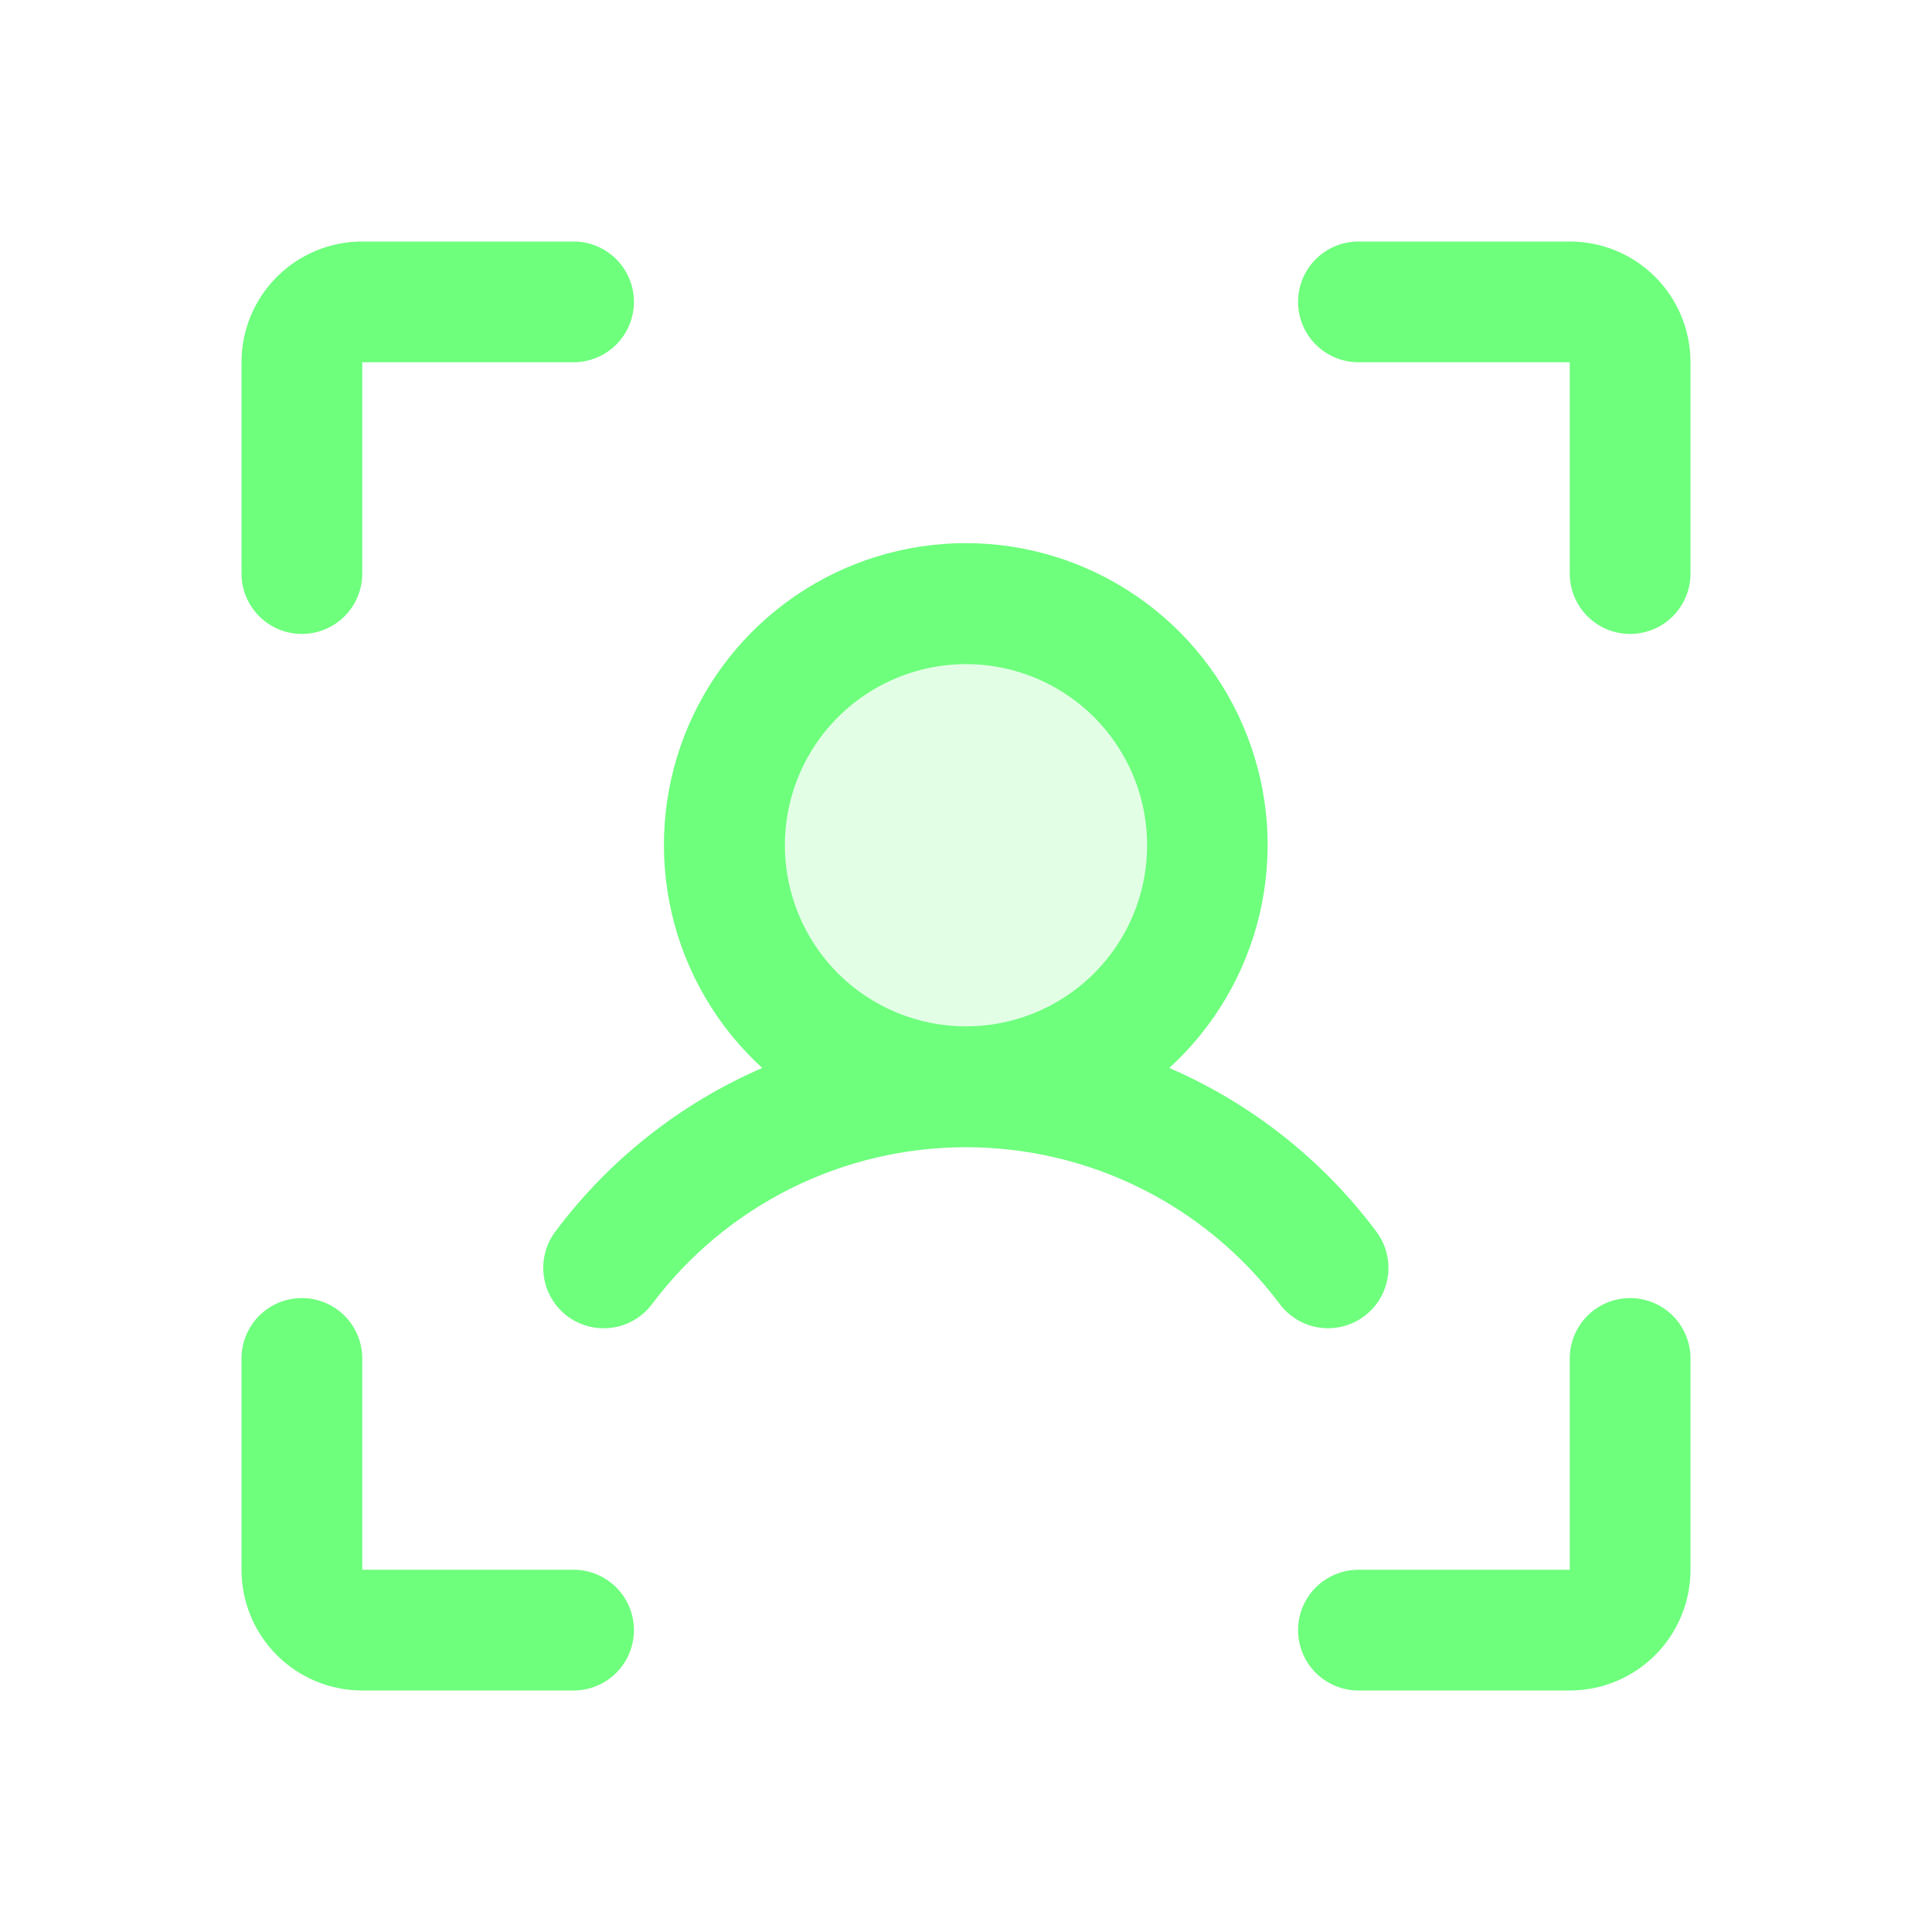
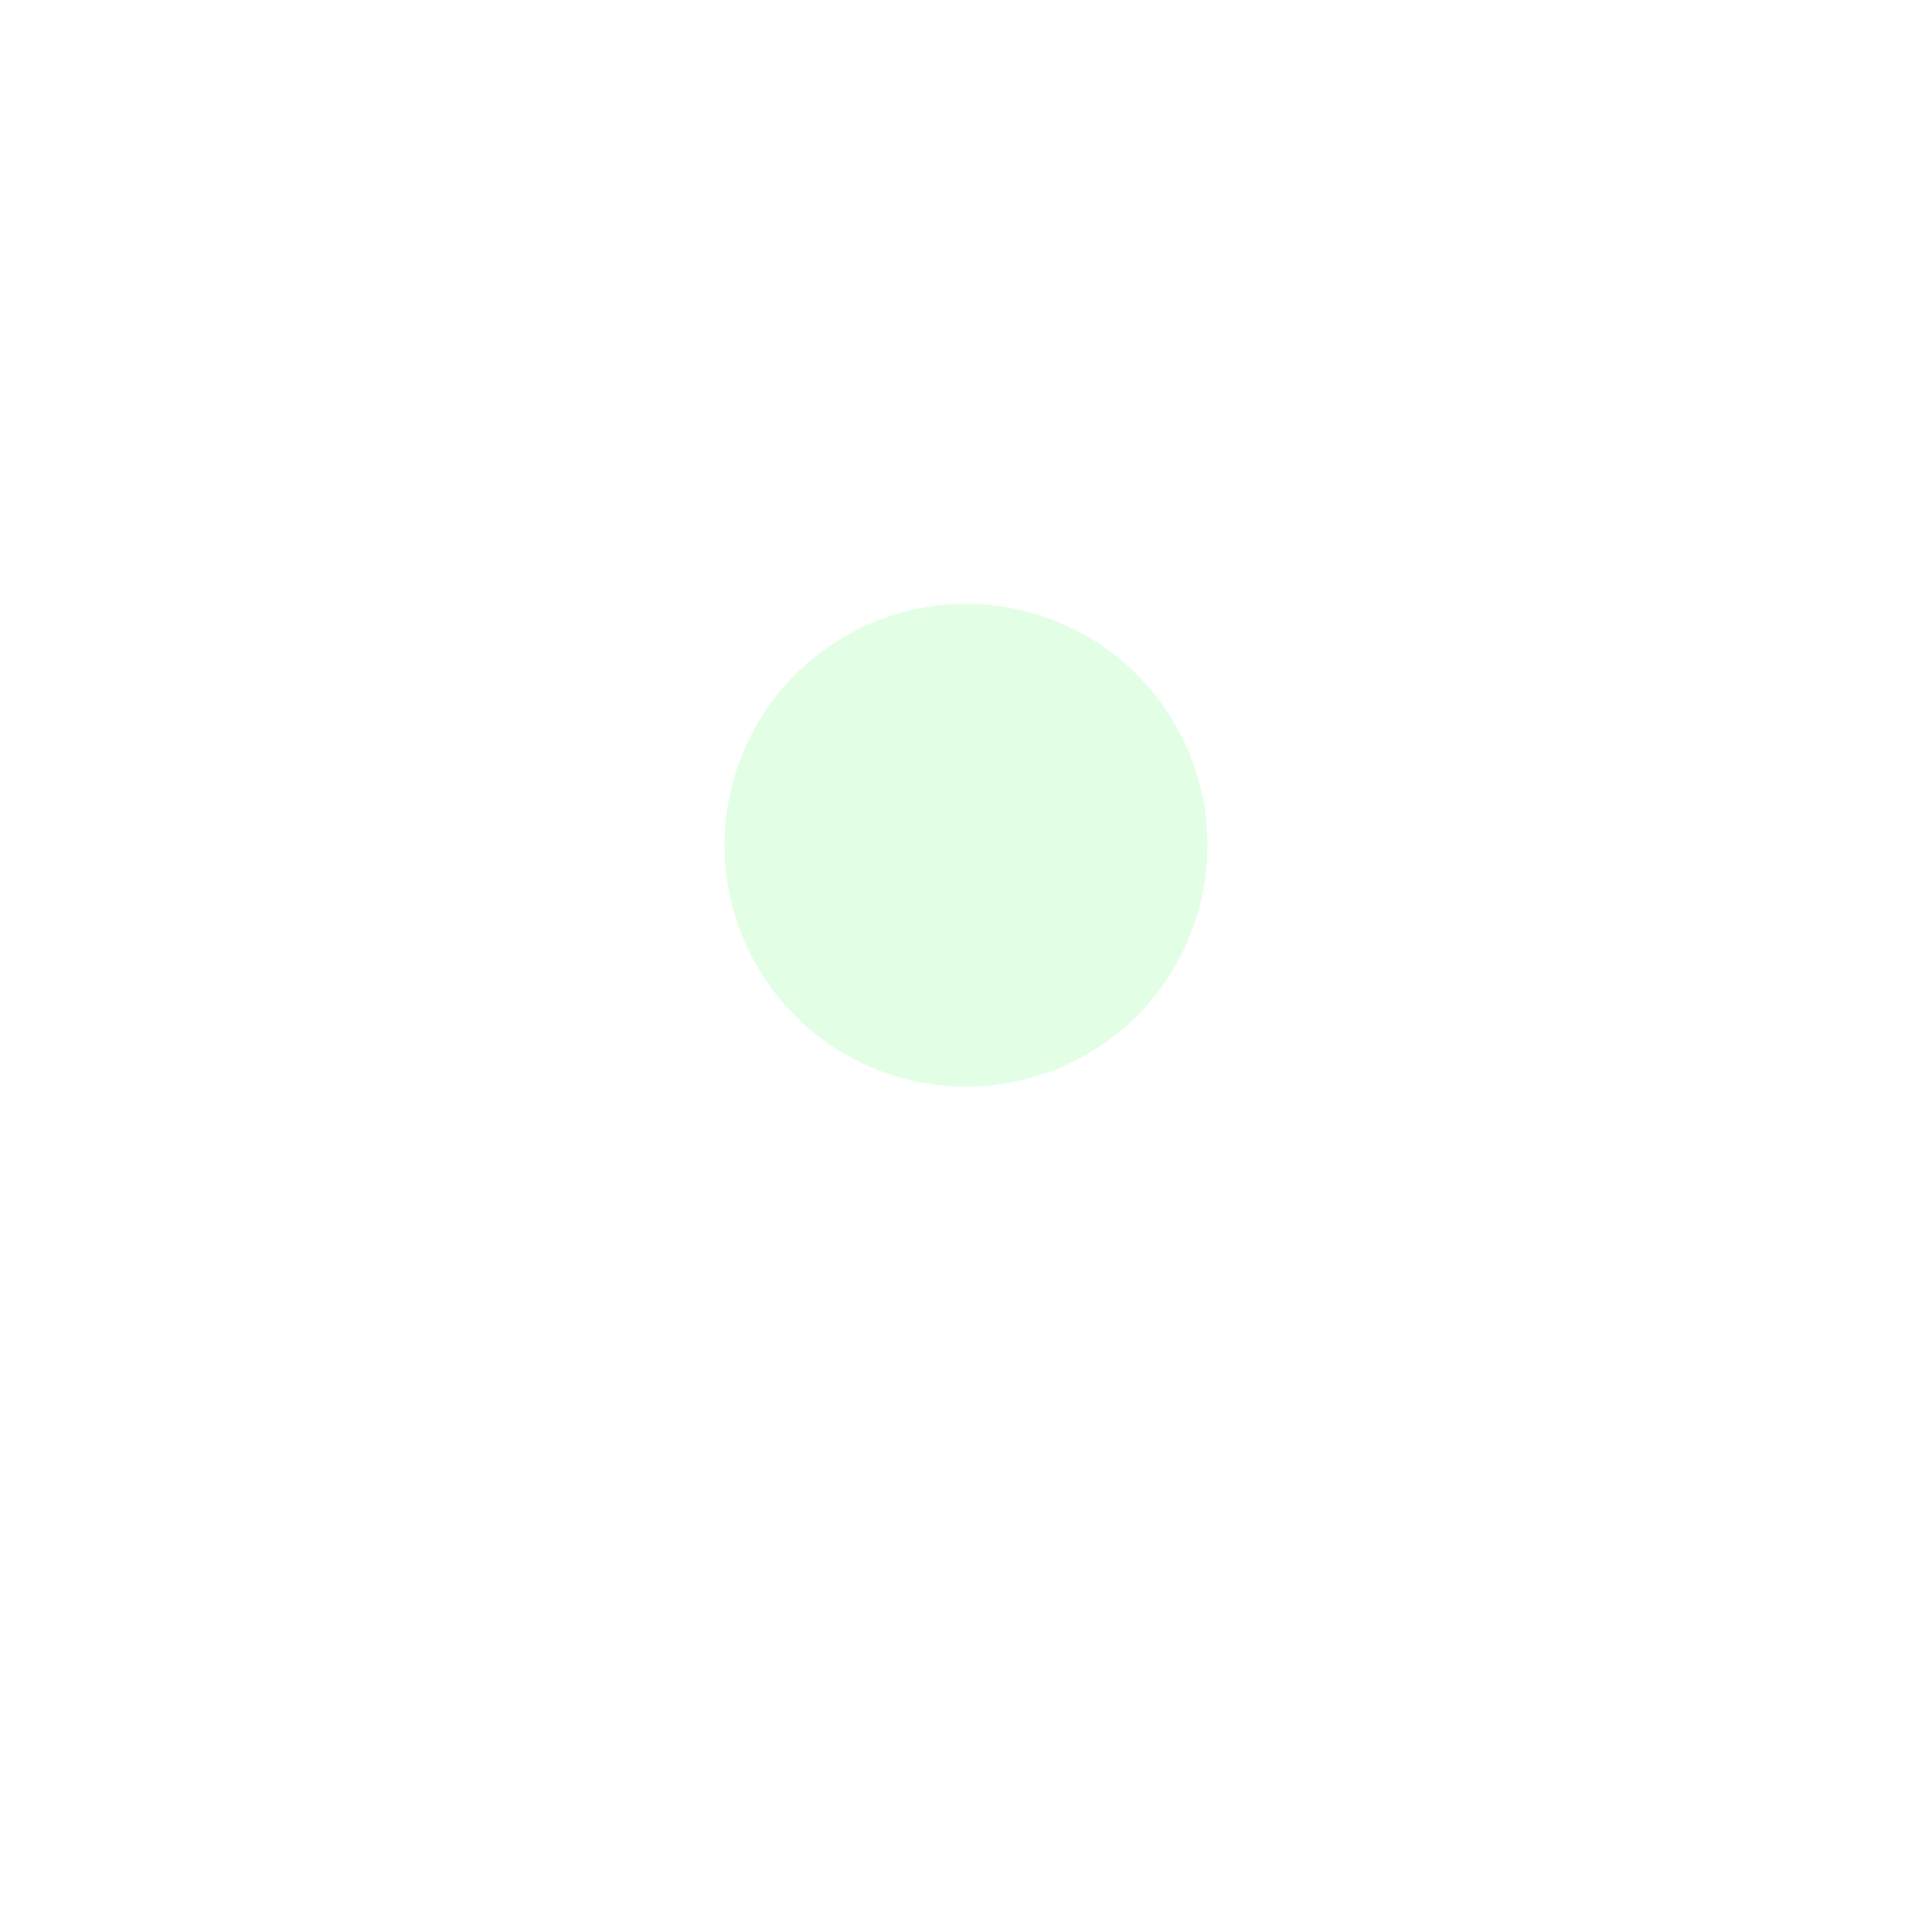
<svg xmlns="http://www.w3.org/2000/svg" width="40" height="40" viewBox="0 0 40 40" fill="none">
  <path opacity="0.2" d="M25 17.5C25 18.489 24.707 19.456 24.157 20.278C23.608 21.1 22.827 21.741 21.913 22.119C21 22.498 19.994 22.597 19.025 22.404C18.055 22.211 17.164 21.735 16.465 21.035C15.765 20.336 15.289 19.445 15.096 18.476C14.903 17.506 15.002 16.5 15.381 15.587C15.759 14.673 16.4 13.892 17.222 13.343C18.044 12.793 19.011 12.5 20 12.5C21.326 12.5 22.598 13.027 23.535 13.964C24.473 14.902 25 16.174 25 17.5Z" fill="#6EFF7D" />
-   <path d="M35 7.5V11.875C35 12.207 34.868 12.524 34.634 12.759C34.4 12.993 34.081 13.125 33.75 13.125C33.419 13.125 33.1 12.993 32.866 12.759C32.632 12.524 32.5 12.207 32.5 11.875V7.5H28.125C27.794 7.5 27.476 7.368 27.241 7.134C27.007 6.899 26.875 6.582 26.875 6.25C26.875 5.918 27.007 5.601 27.241 5.366C27.476 5.132 27.794 5 28.125 5H32.5C33.163 5 33.799 5.263 34.268 5.732C34.737 6.201 35 6.837 35 7.5ZM33.75 26.875C33.419 26.875 33.1 27.007 32.866 27.241C32.632 27.476 32.5 27.794 32.5 28.125V32.5H28.125C27.794 32.5 27.476 32.632 27.241 32.866C27.007 33.1 26.875 33.419 26.875 33.75C26.875 34.081 27.007 34.4 27.241 34.634C27.476 34.868 27.794 35 28.125 35H32.5C33.163 35 33.799 34.737 34.268 34.268C34.737 33.799 35 33.163 35 32.5V28.125C35 27.794 34.868 27.476 34.634 27.241C34.4 27.007 34.081 26.875 33.75 26.875ZM11.875 32.5H7.5V28.125C7.5 27.794 7.368 27.476 7.134 27.241C6.899 27.007 6.582 26.875 6.25 26.875C5.918 26.875 5.601 27.007 5.366 27.241C5.132 27.476 5 27.794 5 28.125V32.5C5 33.163 5.263 33.799 5.732 34.268C6.201 34.737 6.837 35 7.5 35H11.875C12.207 35 12.524 34.868 12.759 34.634C12.993 34.4 13.125 34.081 13.125 33.75C13.125 33.419 12.993 33.1 12.759 32.866C12.524 32.632 12.207 32.5 11.875 32.5ZM6.25 13.125C6.582 13.125 6.899 12.993 7.134 12.759C7.368 12.524 7.5 12.207 7.5 11.875V7.5H11.875C12.207 7.5 12.524 7.368 12.759 7.134C12.993 6.899 13.125 6.582 13.125 6.25C13.125 5.918 12.993 5.601 12.759 5.366C12.524 5.132 12.207 5 11.875 5H7.5C6.837 5 6.201 5.263 5.732 5.732C5.263 6.201 5 6.837 5 7.5V11.875C5 12.207 5.132 12.524 5.366 12.759C5.601 12.993 5.918 13.125 6.25 13.125ZM27.5 27.5C27.306 27.5 27.114 27.456 26.94 27.369C26.767 27.283 26.615 27.157 26.498 27.002C25.742 25.992 24.76 25.173 23.632 24.609C22.504 24.045 21.26 23.752 19.998 23.752C18.737 23.752 17.493 24.045 16.365 24.609C15.237 25.173 14.255 25.992 13.498 27.002C13.299 27.267 13.003 27.442 12.674 27.488C12.346 27.535 12.012 27.449 11.747 27.25C11.482 27.051 11.306 26.754 11.26 26.426C11.213 26.097 11.299 25.764 11.498 25.498C12.606 24.015 14.083 22.847 15.781 22.111C14.851 21.261 14.198 20.15 13.911 18.923C13.623 17.696 13.713 16.41 14.168 15.235C14.624 14.06 15.424 13.05 16.464 12.338C17.504 11.626 18.735 11.245 19.995 11.245C21.256 11.245 22.486 11.626 23.526 12.338C24.566 13.05 25.367 14.06 25.822 15.235C26.278 16.41 26.368 17.696 26.08 18.923C25.792 20.15 25.14 21.261 24.209 22.111C25.909 22.847 27.387 24.015 28.495 25.498C28.635 25.684 28.72 25.904 28.741 26.135C28.762 26.366 28.719 26.599 28.616 26.807C28.512 27.014 28.353 27.189 28.156 27.312C27.959 27.434 27.732 27.499 27.5 27.5ZM20 21.25C20.742 21.25 21.467 21.03 22.083 20.618C22.7 20.206 23.181 19.62 23.465 18.935C23.748 18.25 23.823 17.496 23.678 16.768C23.533 16.041 23.176 15.373 22.652 14.848C22.127 14.324 21.459 13.967 20.732 13.822C20.004 13.677 19.25 13.752 18.565 14.036C17.88 14.319 17.294 14.8 16.882 15.417C16.47 16.033 16.25 16.758 16.25 17.5C16.25 18.495 16.645 19.448 17.348 20.152C18.052 20.855 19.005 21.25 20 21.25Z" fill="#6EFF7D" />
</svg>